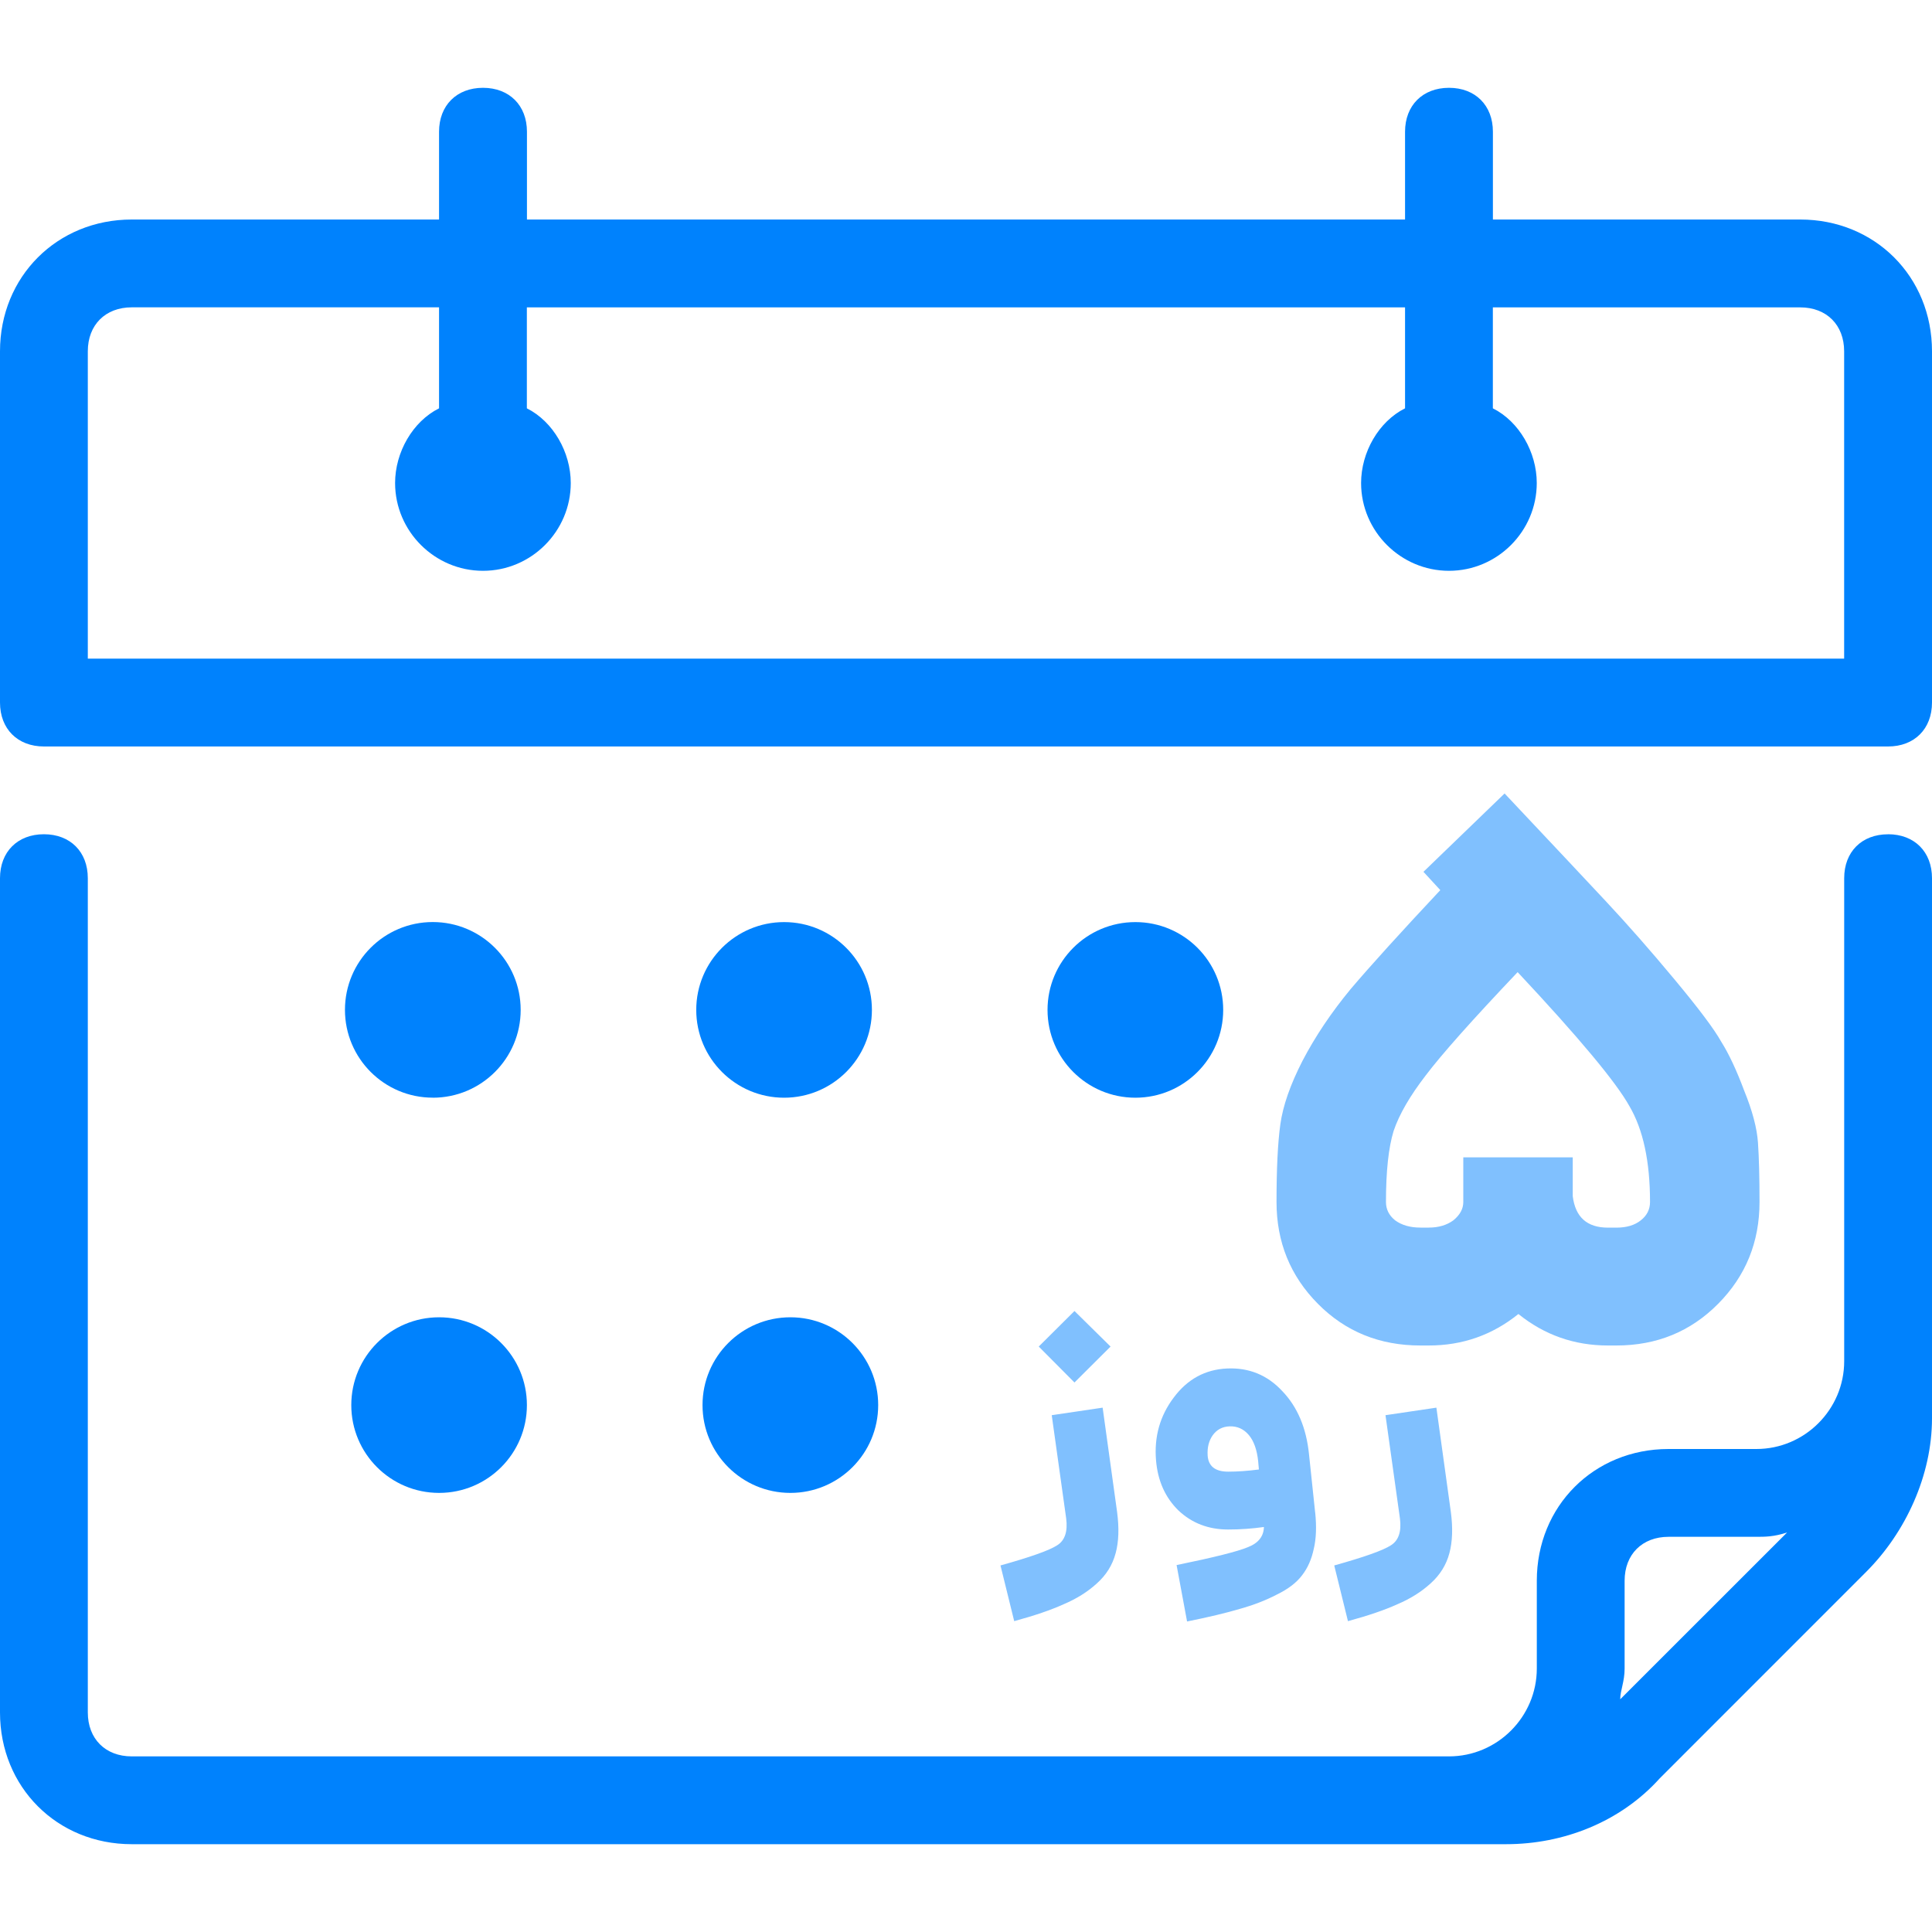
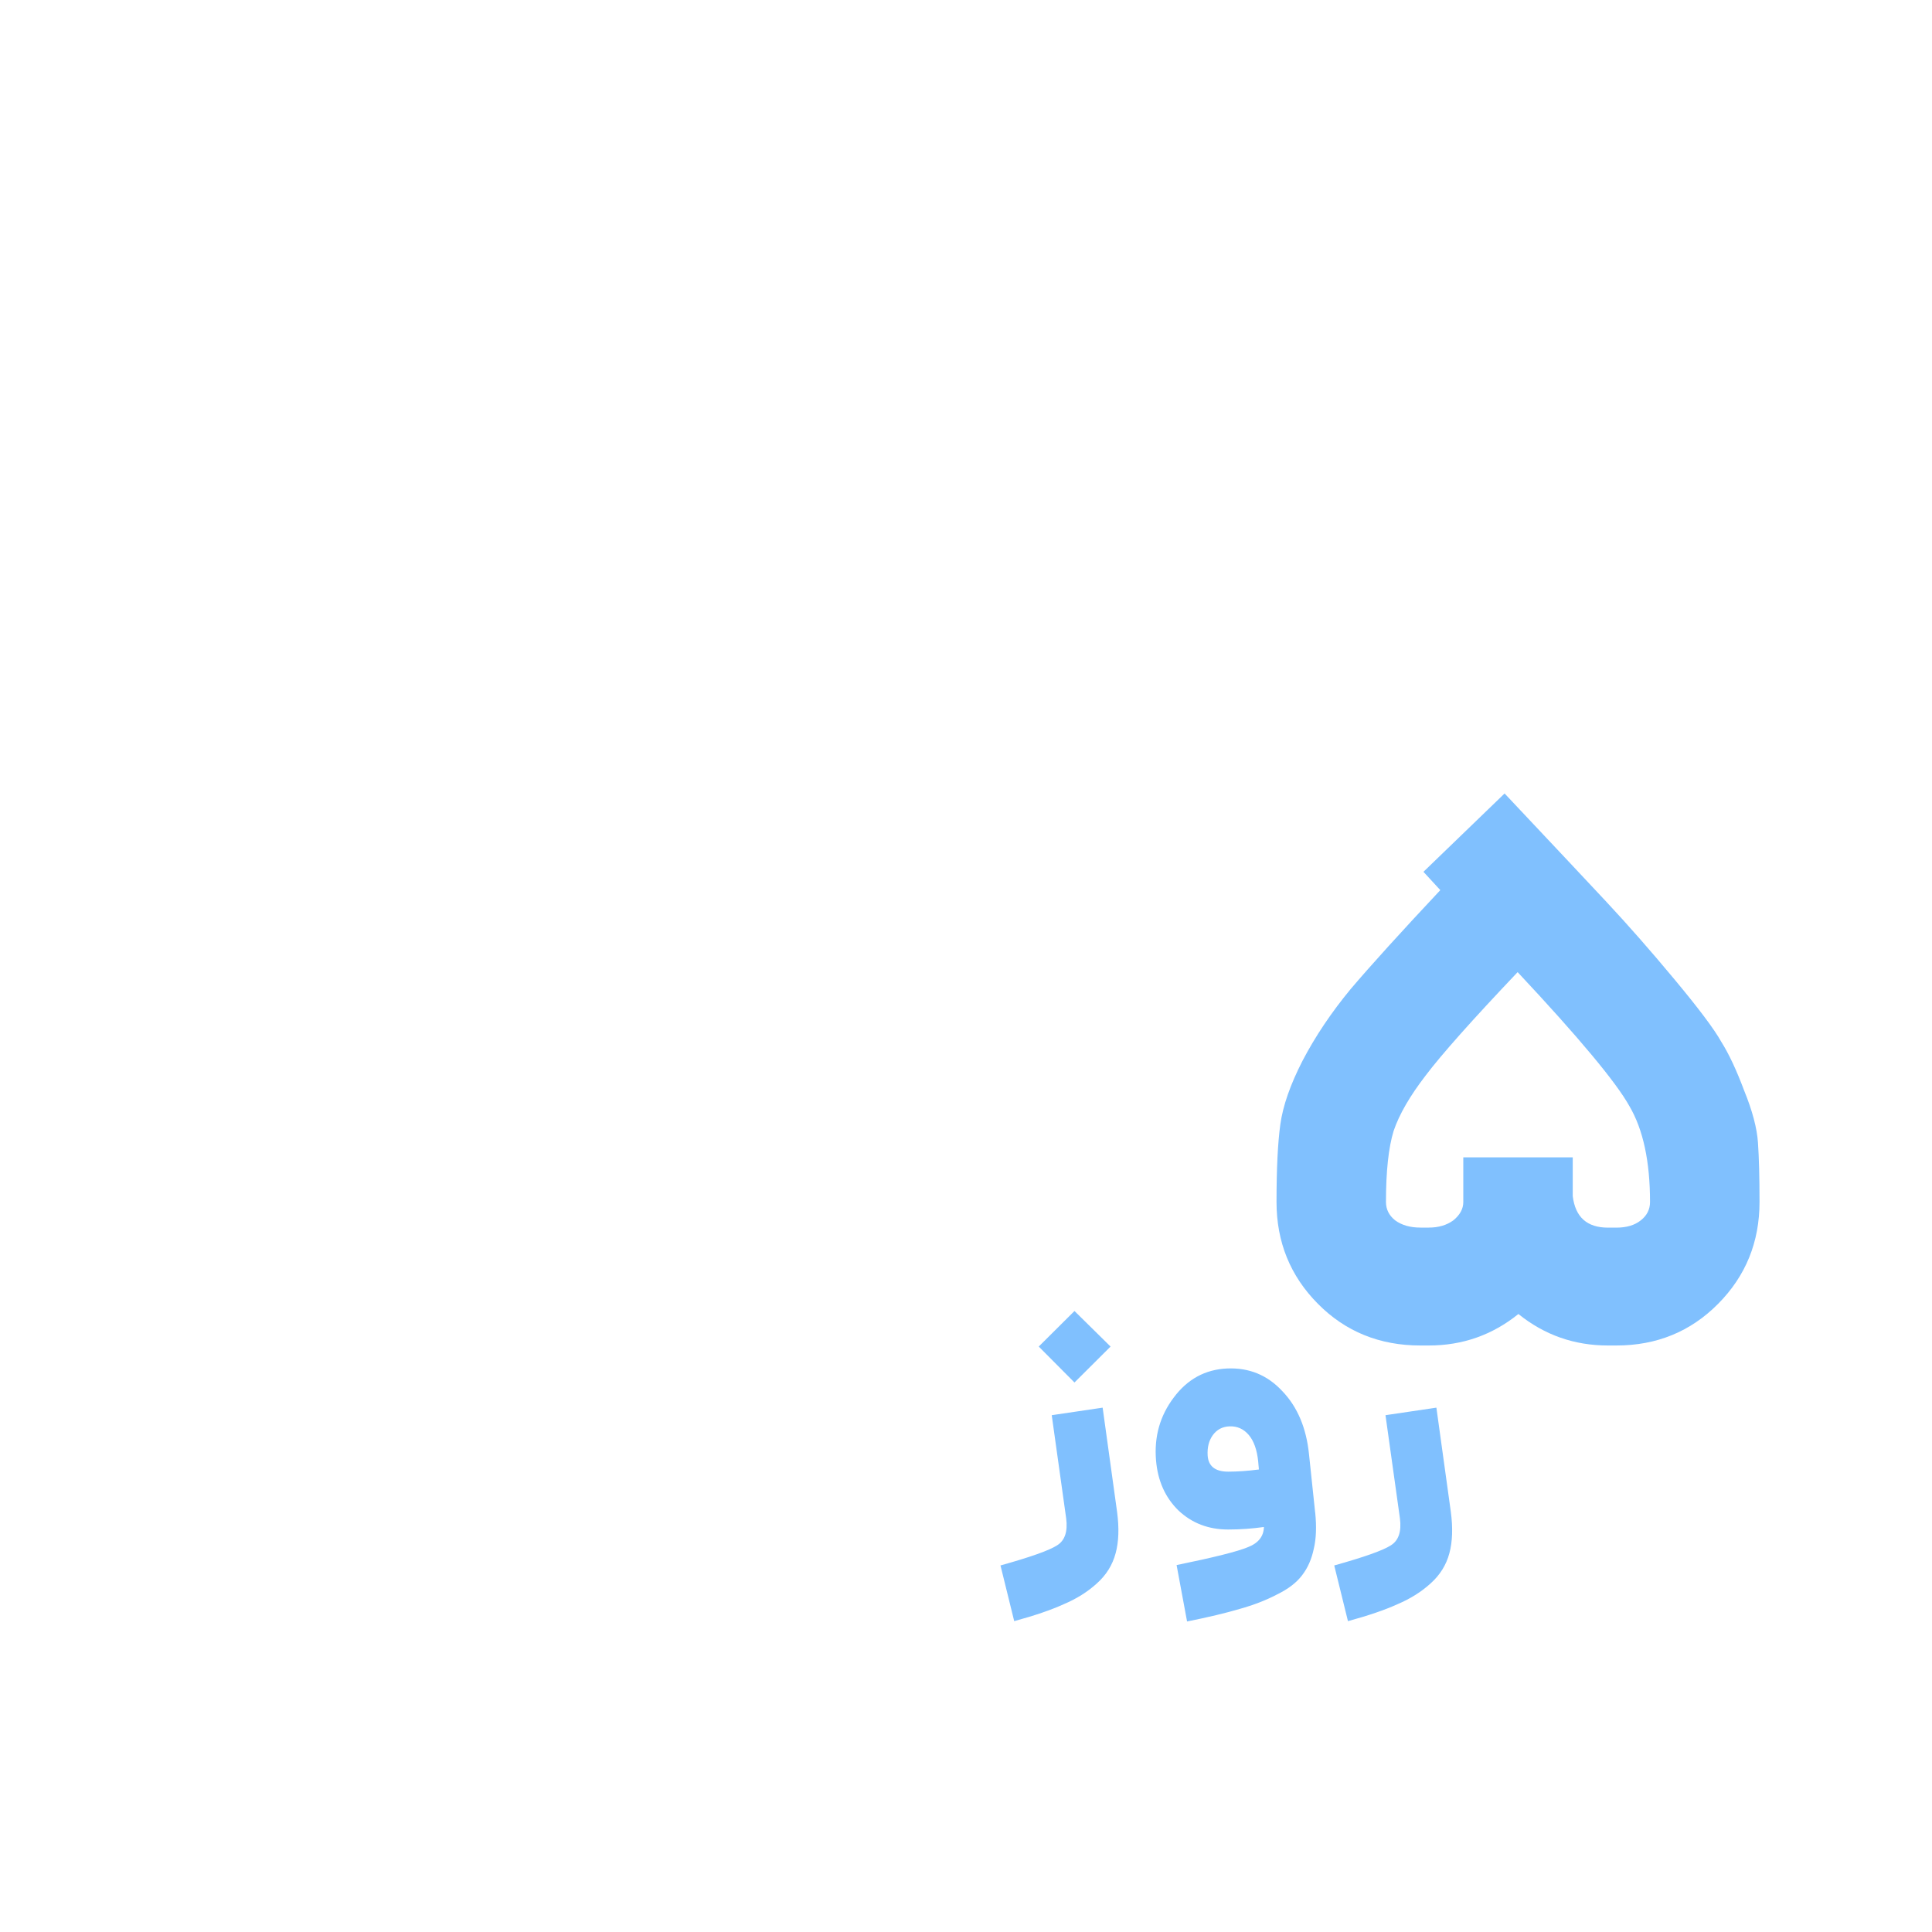
<svg xmlns="http://www.w3.org/2000/svg" width="40" height="40" fill="none" viewBox="0 0 40 40">
-   <path fill="#0082FD" d="M39.09 17.273c-.545 0-.908.363-.908.909v10c0 1-.818 1.818-1.818 1.818h-1.819c-1.545 0-2.727 1.182-2.727 2.727v1.818c0 1-.818 1.819-1.818 1.819H2.727c-.545 0-.909-.364-.909-.91V18.182c0-.546-.363-.91-.909-.91-.545 0-.909.364-.909.91v17.272C0 37 1.182 38.182 2.727 38.182h28.455c1.182 0 2.363-.455 3.182-1.364l4.272-4.273c.819-.818 1.364-2 1.364-3.182V18.182c0-.546-.364-.91-.91-.91zm-5.545 17.909c0-.182.091-.364.091-.637v-1.818c0-.545.364-.909.91-.909h1.818c.181 0 .363 0 .636-.09l-3.455 3.454zM37.273 4.545h-6.364V2.727c0-.545-.364-.909-.909-.909s-.91.364-.91.91v1.817H10.91V2.727c0-.545-.365-.909-.91-.909s-.91.364-.91.91v1.817H2.728C1.182 4.545 0 5.727 0 7.273v7.272c0 .546.364.91.91.91h38.18c.546 0 .91-.364.91-.91V7.273c0-1.546-1.182-2.728-2.727-2.728zm.909 9.091H1.818V7.273c0-.546.364-.91.91-.91H9.09v2.091c-.546.273-.91.91-.91 1.546 0 1 .82 1.818 1.82 1.818S11.817 11 11.817 10c0-.636-.364-1.273-.909-1.546v-2.09h18.182v2.09c-.546.273-.91.91-.91 1.546 0 1 .82 1.818 1.82 1.818S31.817 11 31.817 10c0-.636-.364-1.273-.909-1.546v-2.09h6.364c.545 0 .909.363.909.909v6.363z" />
-   <path fill="#0082FD" d="M8.961 22.727c1.004 0 1.819-.814 1.819-1.818S9.965 19.09 8.96 19.09s-1.818.814-1.818 1.818.814 1.818 1.818 1.818zM16.234 22.727c1.004 0 1.818-.814 1.818-1.818s-.814-1.818-1.818-1.818-1.819.814-1.819 1.818.815 1.818 1.819 1.818zM23.507 22.727c1.004 0 1.818-.814 1.818-1.818s-.814-1.818-1.818-1.818c-1.005 0-1.819.814-1.819 1.818s.815 1.818 1.819 1.818z" />
  <path fill="#80C0FE" d="M31.151 16.428c.962 1.021 1.664 1.769 2.108 2.244.444.475.914 1.01 1.41 1.606.497.597.82 1.026.967 1.289.159.252.317.59.476 1.015.169.415.264.773.285 1.076.021.304.032.713.032 1.228 0 .829-.285 1.531-.856 2.107-.57.576-1.273.864-2.108.864h-.174c-.697 0-1.315-.217-1.854-.652-.54.435-1.157.652-1.855.652h-.174c-.845 0-1.553-.288-2.123-.864-.571-.576-.856-1.278-.856-2.107 0-.687.026-1.223.079-1.607.053-.384.206-.823.46-1.318.264-.505.596-1 .998-1.486.412-.485 1.03-1.167 1.854-2.046-.222-.242-.338-.369-.349-.379l1.68-1.622zm2.314 8.989c.211 0 .38-.05.507-.152.127-.1.19-.227.19-.379 0-.838-.142-1.5-.427-1.985-.275-.495-1.046-1.42-2.314-2.774-.94.99-1.574 1.703-1.902 2.137-.327.424-.55.808-.666 1.152-.105.343-.158.834-.158 1.47 0 .152.063.278.19.38.137.1.312.15.523.15h.174c.201 0 .37-.05.508-.15.137-.112.206-.238.206-.38v-.924h2.266v.803c.053.434.296.652.729.652h.174zM22.246 28.623l-.74-.744.74-.736.747.736-.747.744zm-1.248 4.94l-.284-1.152c.623-.174 1.014-.313 1.173-.417.16-.1.222-.285.187-.558l-.299-2.136 1.054-.156.299 2.158c.044.332.035.617-.03.856-.065.243-.194.451-.389.625-.189.173-.418.317-.687.431-.264.12-.605.236-1.024.35zM27.23 31.317c.03.293.02.543-.03.751-.045.214-.125.395-.24.544-.114.153-.289.287-.523.401-.229.12-.485.218-.77.298-.283.084-.647.171-1.09.26l-.217-1.168c.777-.159 1.27-.283 1.48-.372.214-.084.323-.223.328-.416-.244.034-.49.052-.74.052-.408 0-.752-.132-1.03-.395-.274-.268-.429-.615-.464-1.041-.04-.487.082-.918.366-1.295.284-.382.653-.583 1.106-.603.454-.02.835.137 1.143.469.314.327.498.764.553 1.31l.127 1.205zm-2.227-1.183c.015.223.157.335.426.335.194 0 .406-.015.635-.045l-.015-.171c-.025-.238-.09-.42-.194-.543-.105-.124-.237-.184-.396-.179-.15.005-.267.067-.352.186-.08.114-.114.253-.104.417zM27.908 33.564l-.284-1.153c.623-.174 1.014-.313 1.173-.417.16-.1.222-.285.187-.558l-.299-2.136 1.054-.156.299 2.158c.044.332.034.617-.03.856-.065.243-.195.451-.389.625-.19.173-.418.317-.687.431-.264.12-.605.236-1.024.35z" />
-   <path fill="#0082FD" d="M9.091 30.909c1.004 0 1.818-.814 1.818-1.818s-.814-1.818-1.818-1.818-1.818.814-1.818 1.818.814 1.818 1.818 1.818zM16.364 30.909c1.004 0 1.818-.814 1.818-1.818s-.814-1.818-1.818-1.818c-1.005 0-1.819.814-1.819 1.818s.814 1.818 1.819 1.818z" />
</svg>